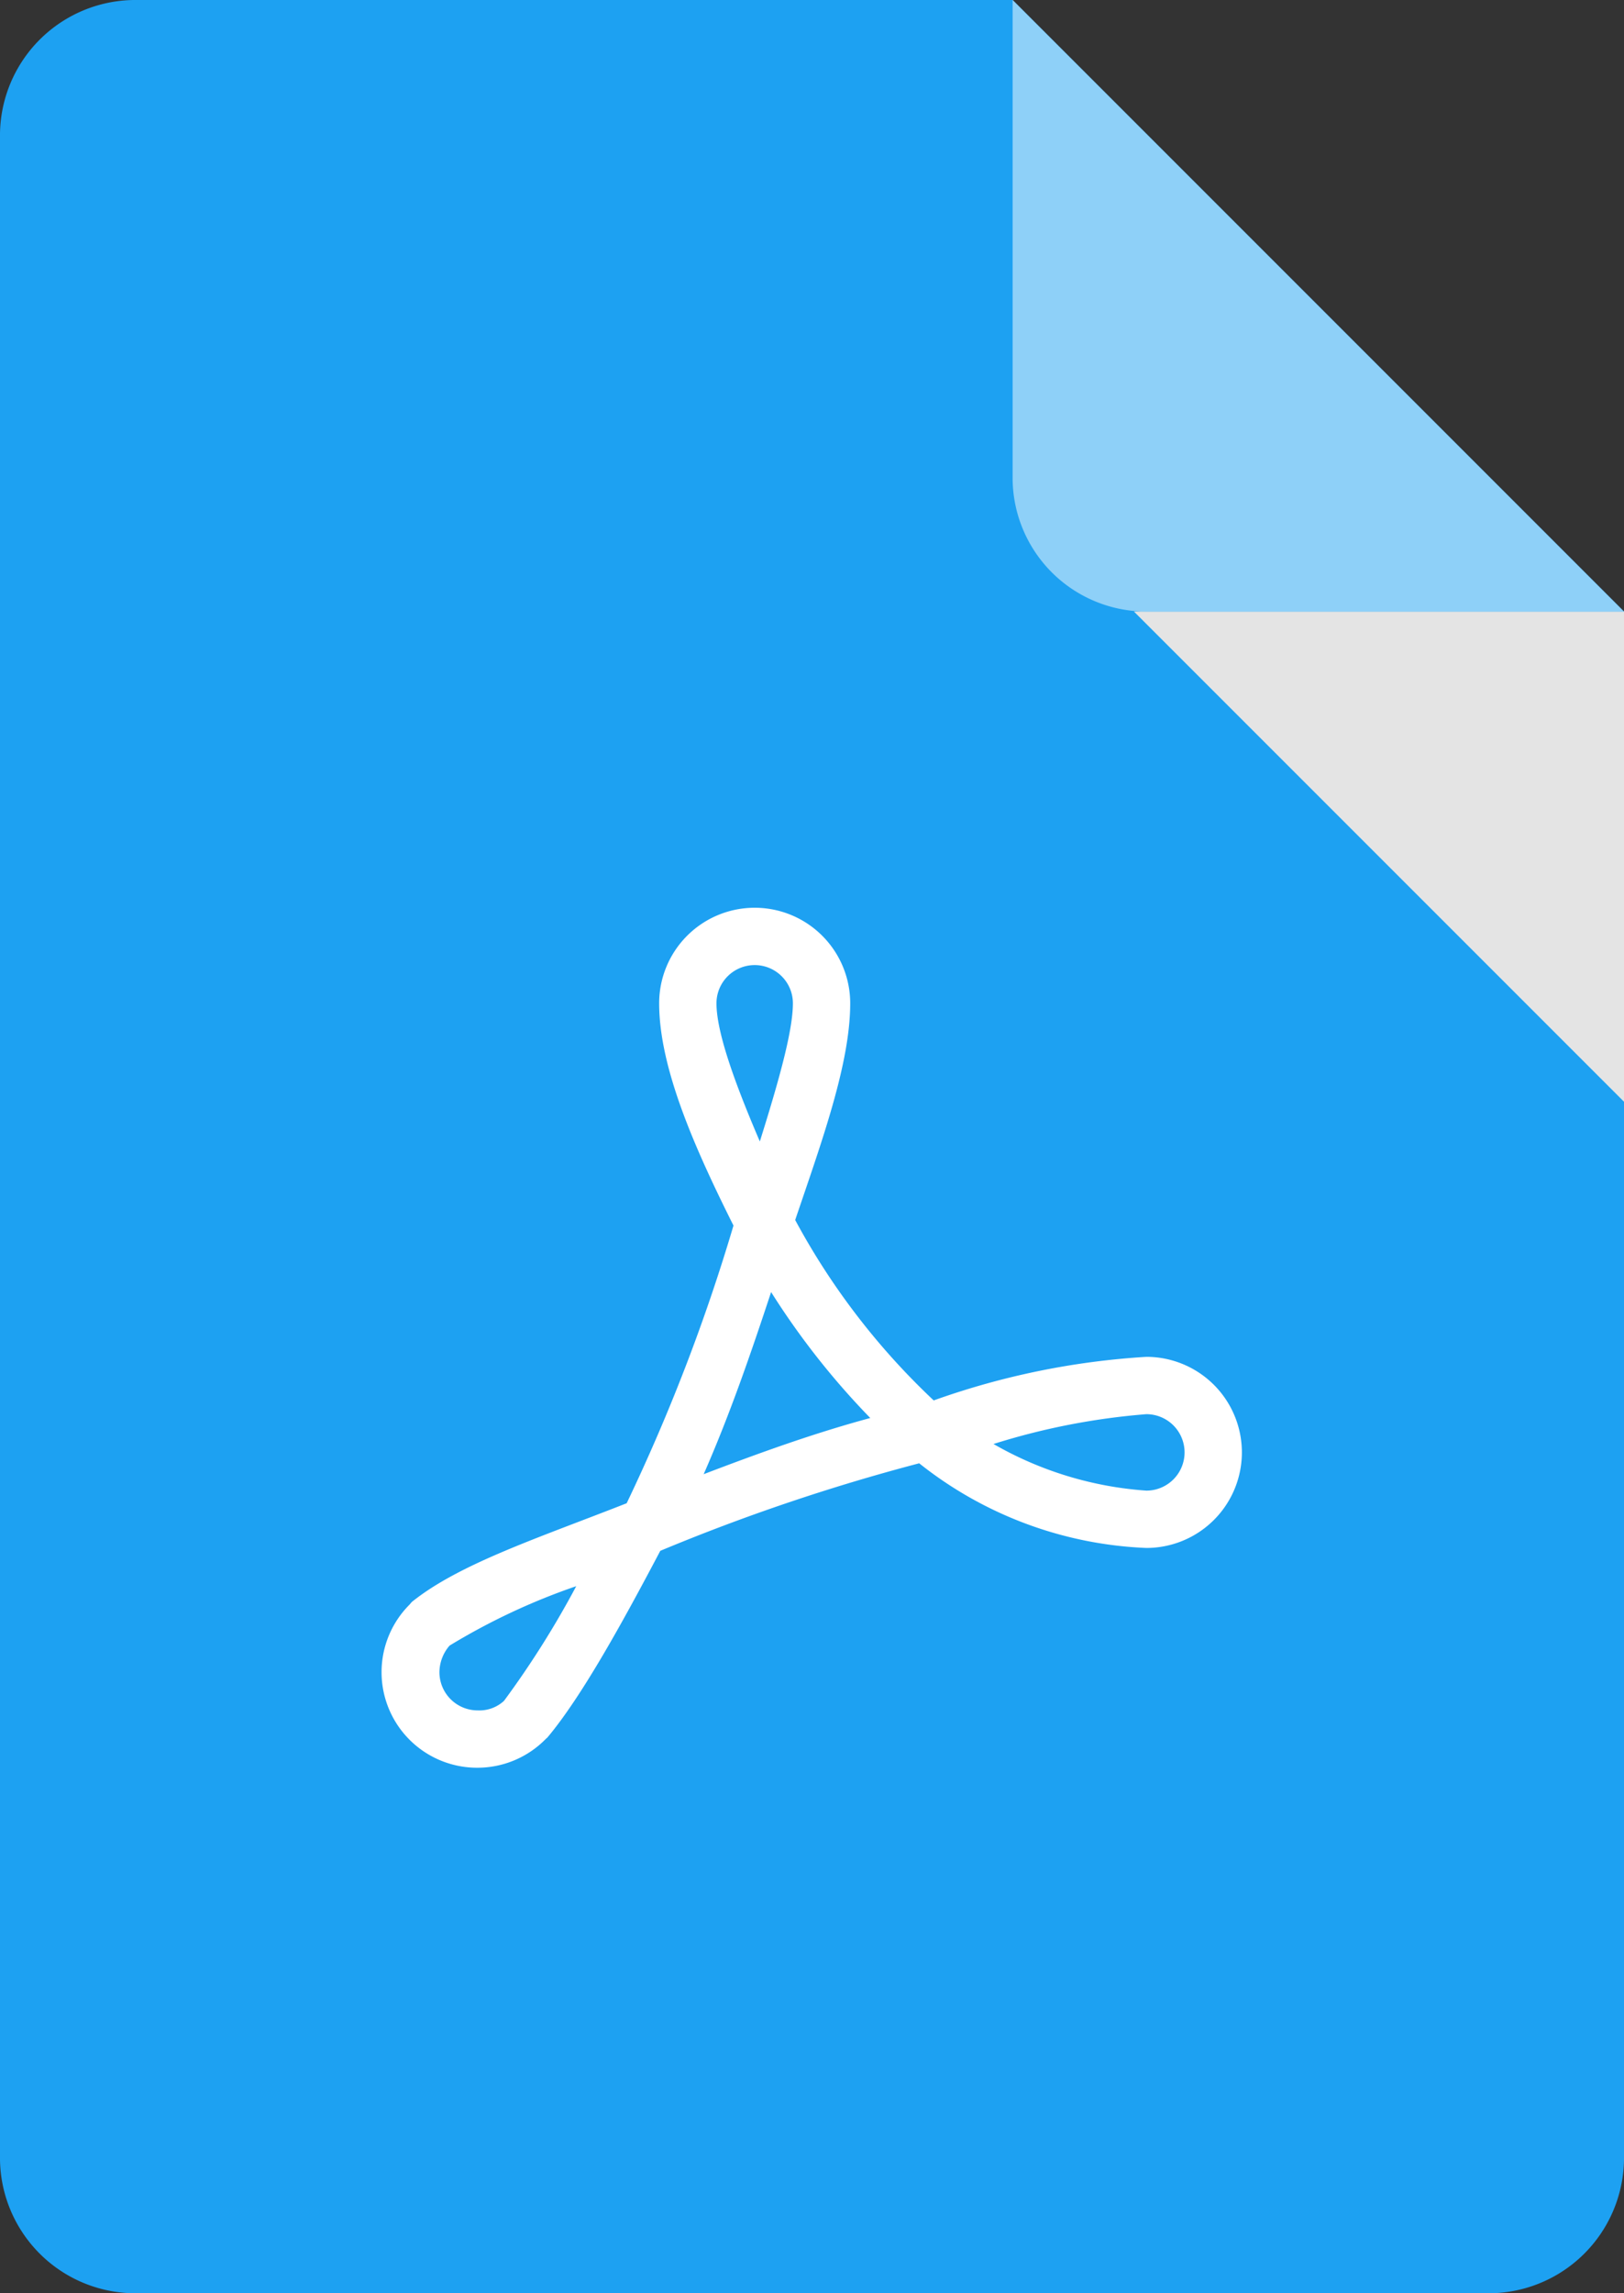
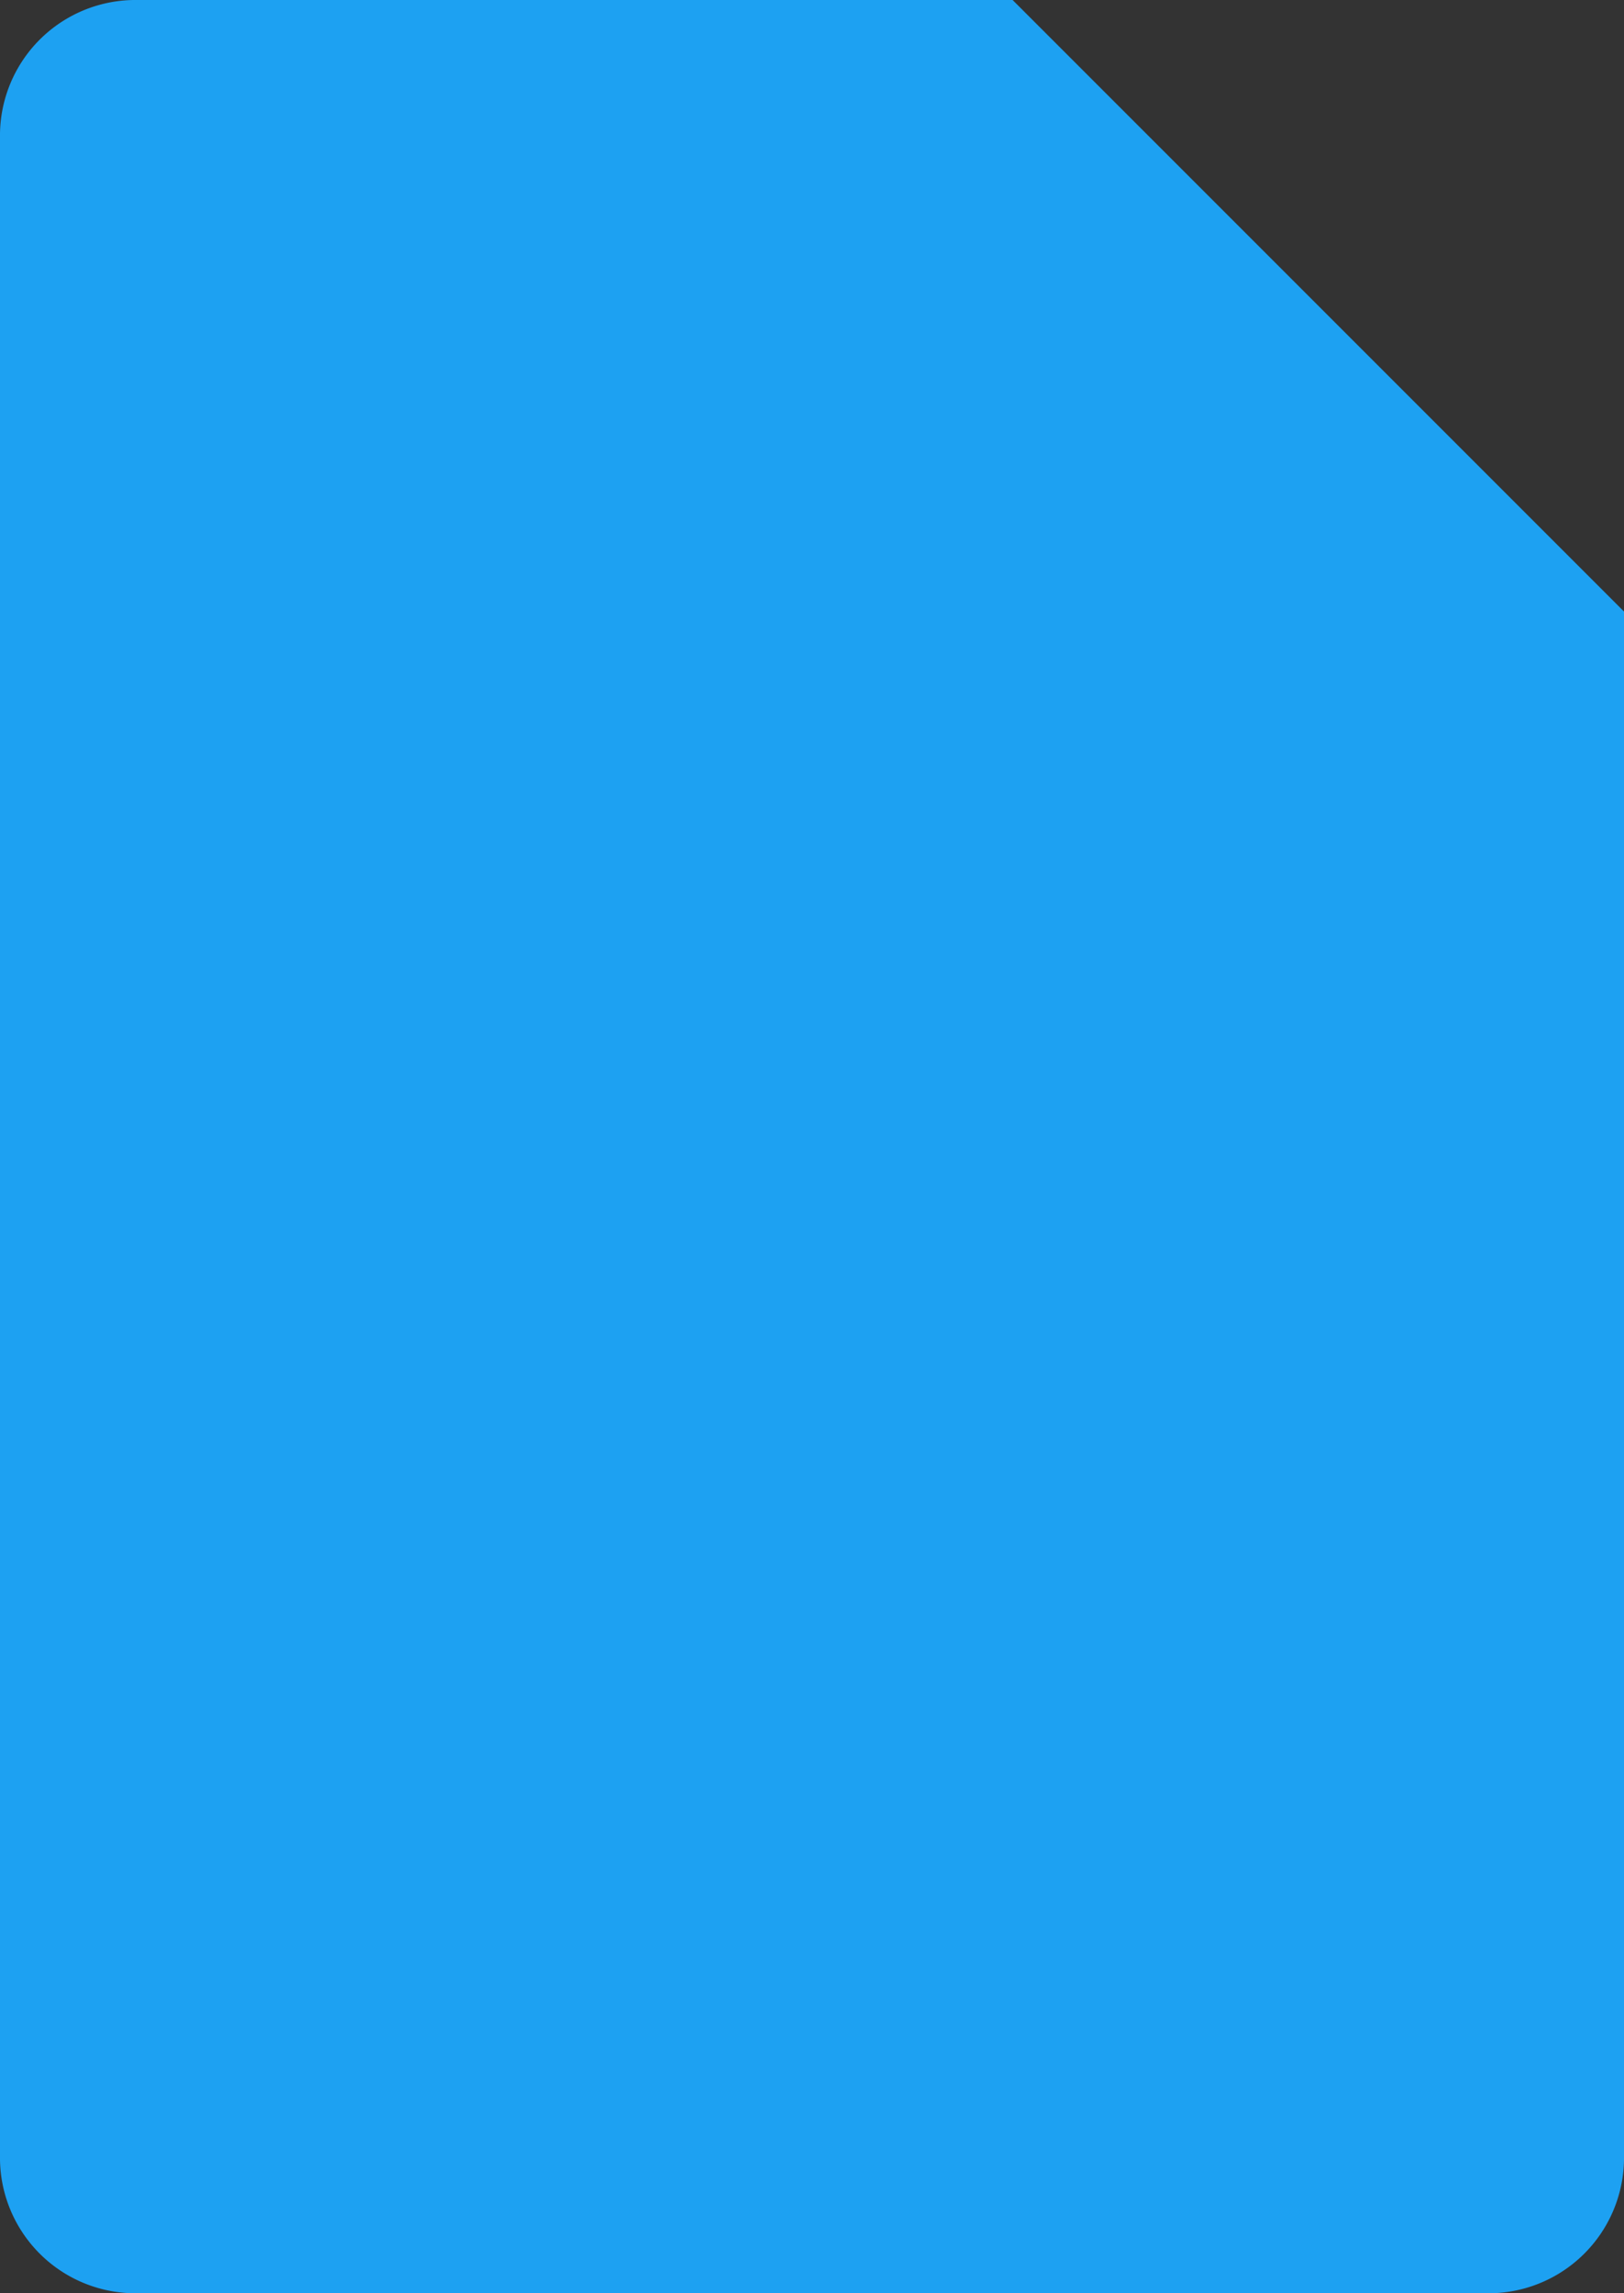
<svg xmlns="http://www.w3.org/2000/svg" viewBox="0 0 85 120">
  <rect x="0" y="0" width="85" height="120" fill="#333333" stroke="none" />
  <defs>
    <style>.cls-1{isolation:isolate;}.cls-2{fill:#1da1f2;}.cls-3{fill:#e4e4e4;mix-blend-mode:multiply;}.cls-4{fill:#8ed0f8;}.cls-5{fill:#fff;}</style>
  </defs>
  <title>Asset 6</title>
  <g class="cls-1">
    <g id="Layer_2" data-name="Layer 2">
      <g id="Layer_1-2" data-name="Layer 1">
        <path class="cls-2" d="M78 120H7a7.09 7.09 0 0 1-7-7.18V7.18A7.09 7.09 0 0 1 7 0h46l32 32v80.82a7.09 7.09 0 0 1-7 7.18z" />
-         <path class="cls-3" d="M85 57.65L59.35 32H85v25.65z" />
-         <path class="cls-4" d="M85 32H60a7 7 0 0 1-7-7V0z" />
-         <path class="cls-5" d="M30.16 83a48.35 48.35 0 0 1-3.78 6 1.9 1.9 0 0 1-1.38.5 2 2 0 0 1-2-2 2.15 2.15 0 0 1 .53-1.39A33.92 33.92 0 0 1 30.16 83zM60 74a2 2 0 0 1 0 4 18.61 18.61 0 0 1-8-2.44A36 36 0 0 1 60 74zm-19.64-6.39a40.1 40.1 0 0 0 5.19 6.59c-3 .81-5.86 1.85-8.72 2.94 1.38-3.14 2.48-6.35 3.53-9.53zM39.5 50.5a2 2 0 0 1 2 2c0 1.5-.8 4.26-1.73 7.23-1.24-2.89-2.27-5.66-2.27-7.23a2 2 0 0 1 2-2zm0-3a5 5 0 0 0-5 5c0 3.41 1.9 7.65 3.89 11.63a98.24 98.24 0 0 1-5.59 14.53c-4.63 1.82-8.77 3.17-11.25 5.17l-.11.13A5 5 0 0 0 25 92.5a5 5 0 0 0 3.56-1.5l.09-.08c1.83-2.18 4-6.15 5.91-9.77a103.51 103.51 0 0 1 13.55-4.58A20.4 20.4 0 0 0 60 81a5 5 0 0 0 0-10 40.2 40.2 0 0 0-11.13 2.28 37.05 37.05 0 0 1-7.25-9.44C43 59.76 44.5 55.67 44.5 52.5a5 5 0 0 0-5-5z" />
      </g>
    </g>
  </g>
</svg>